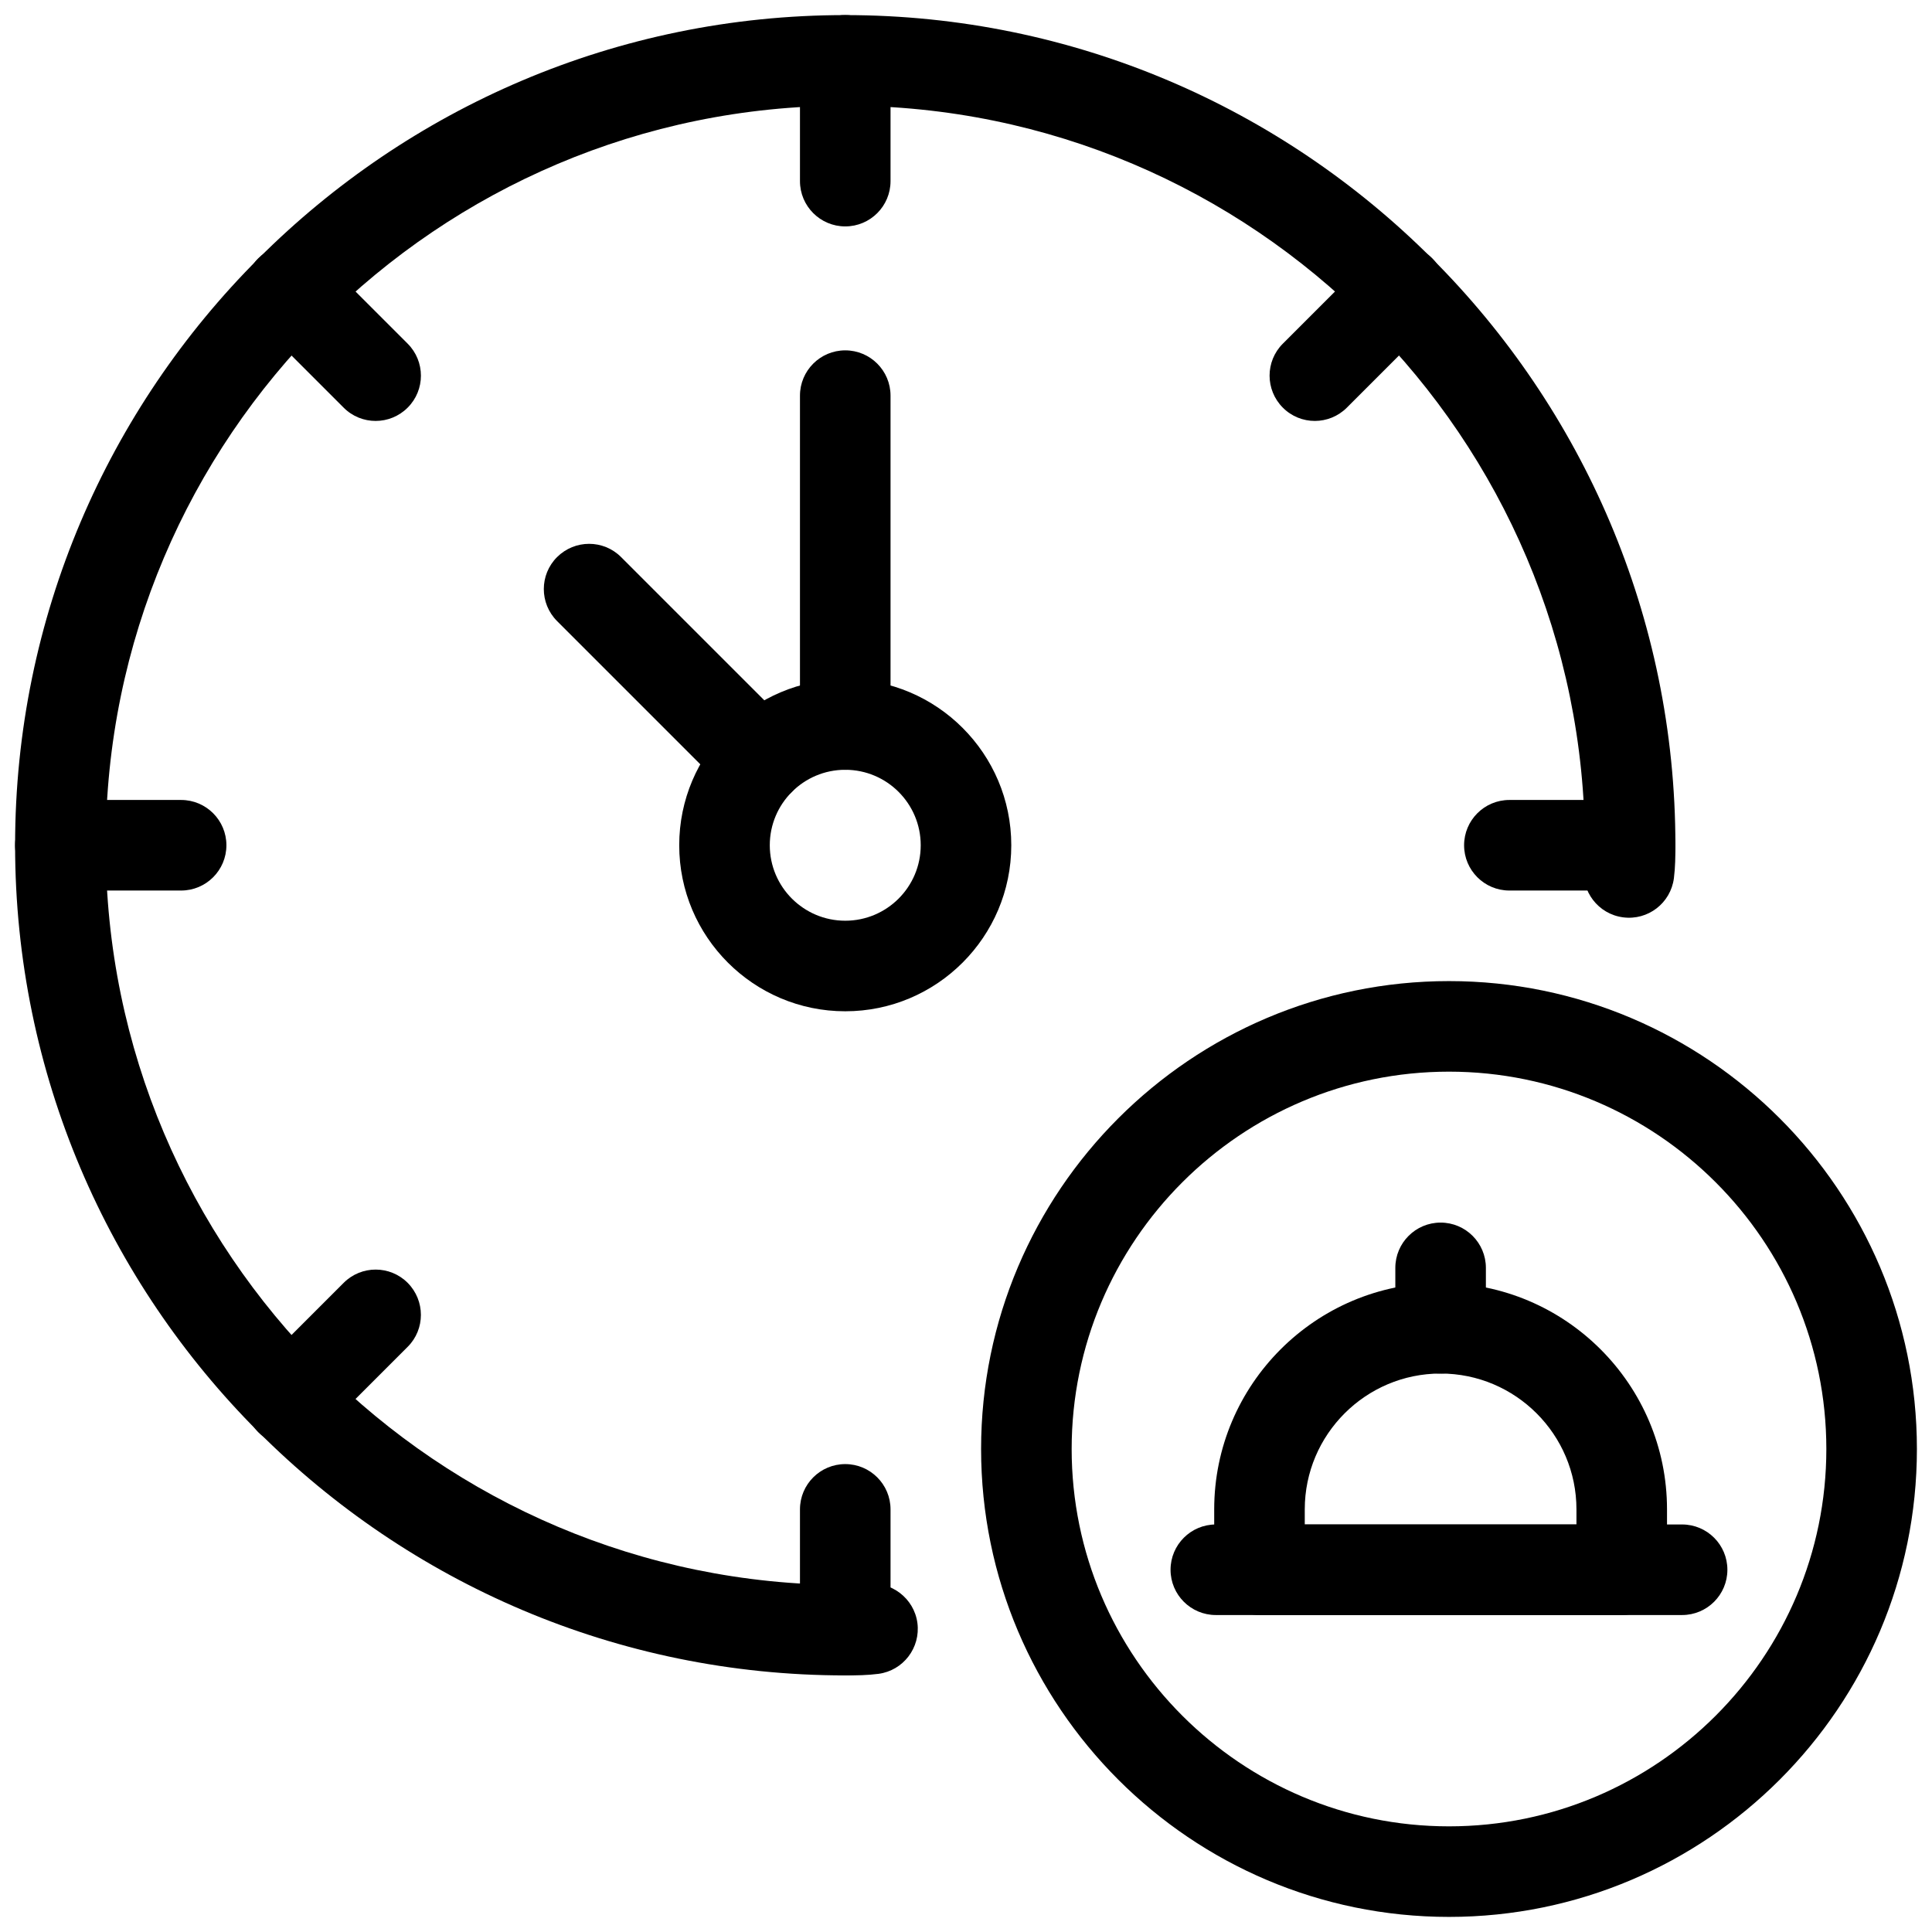
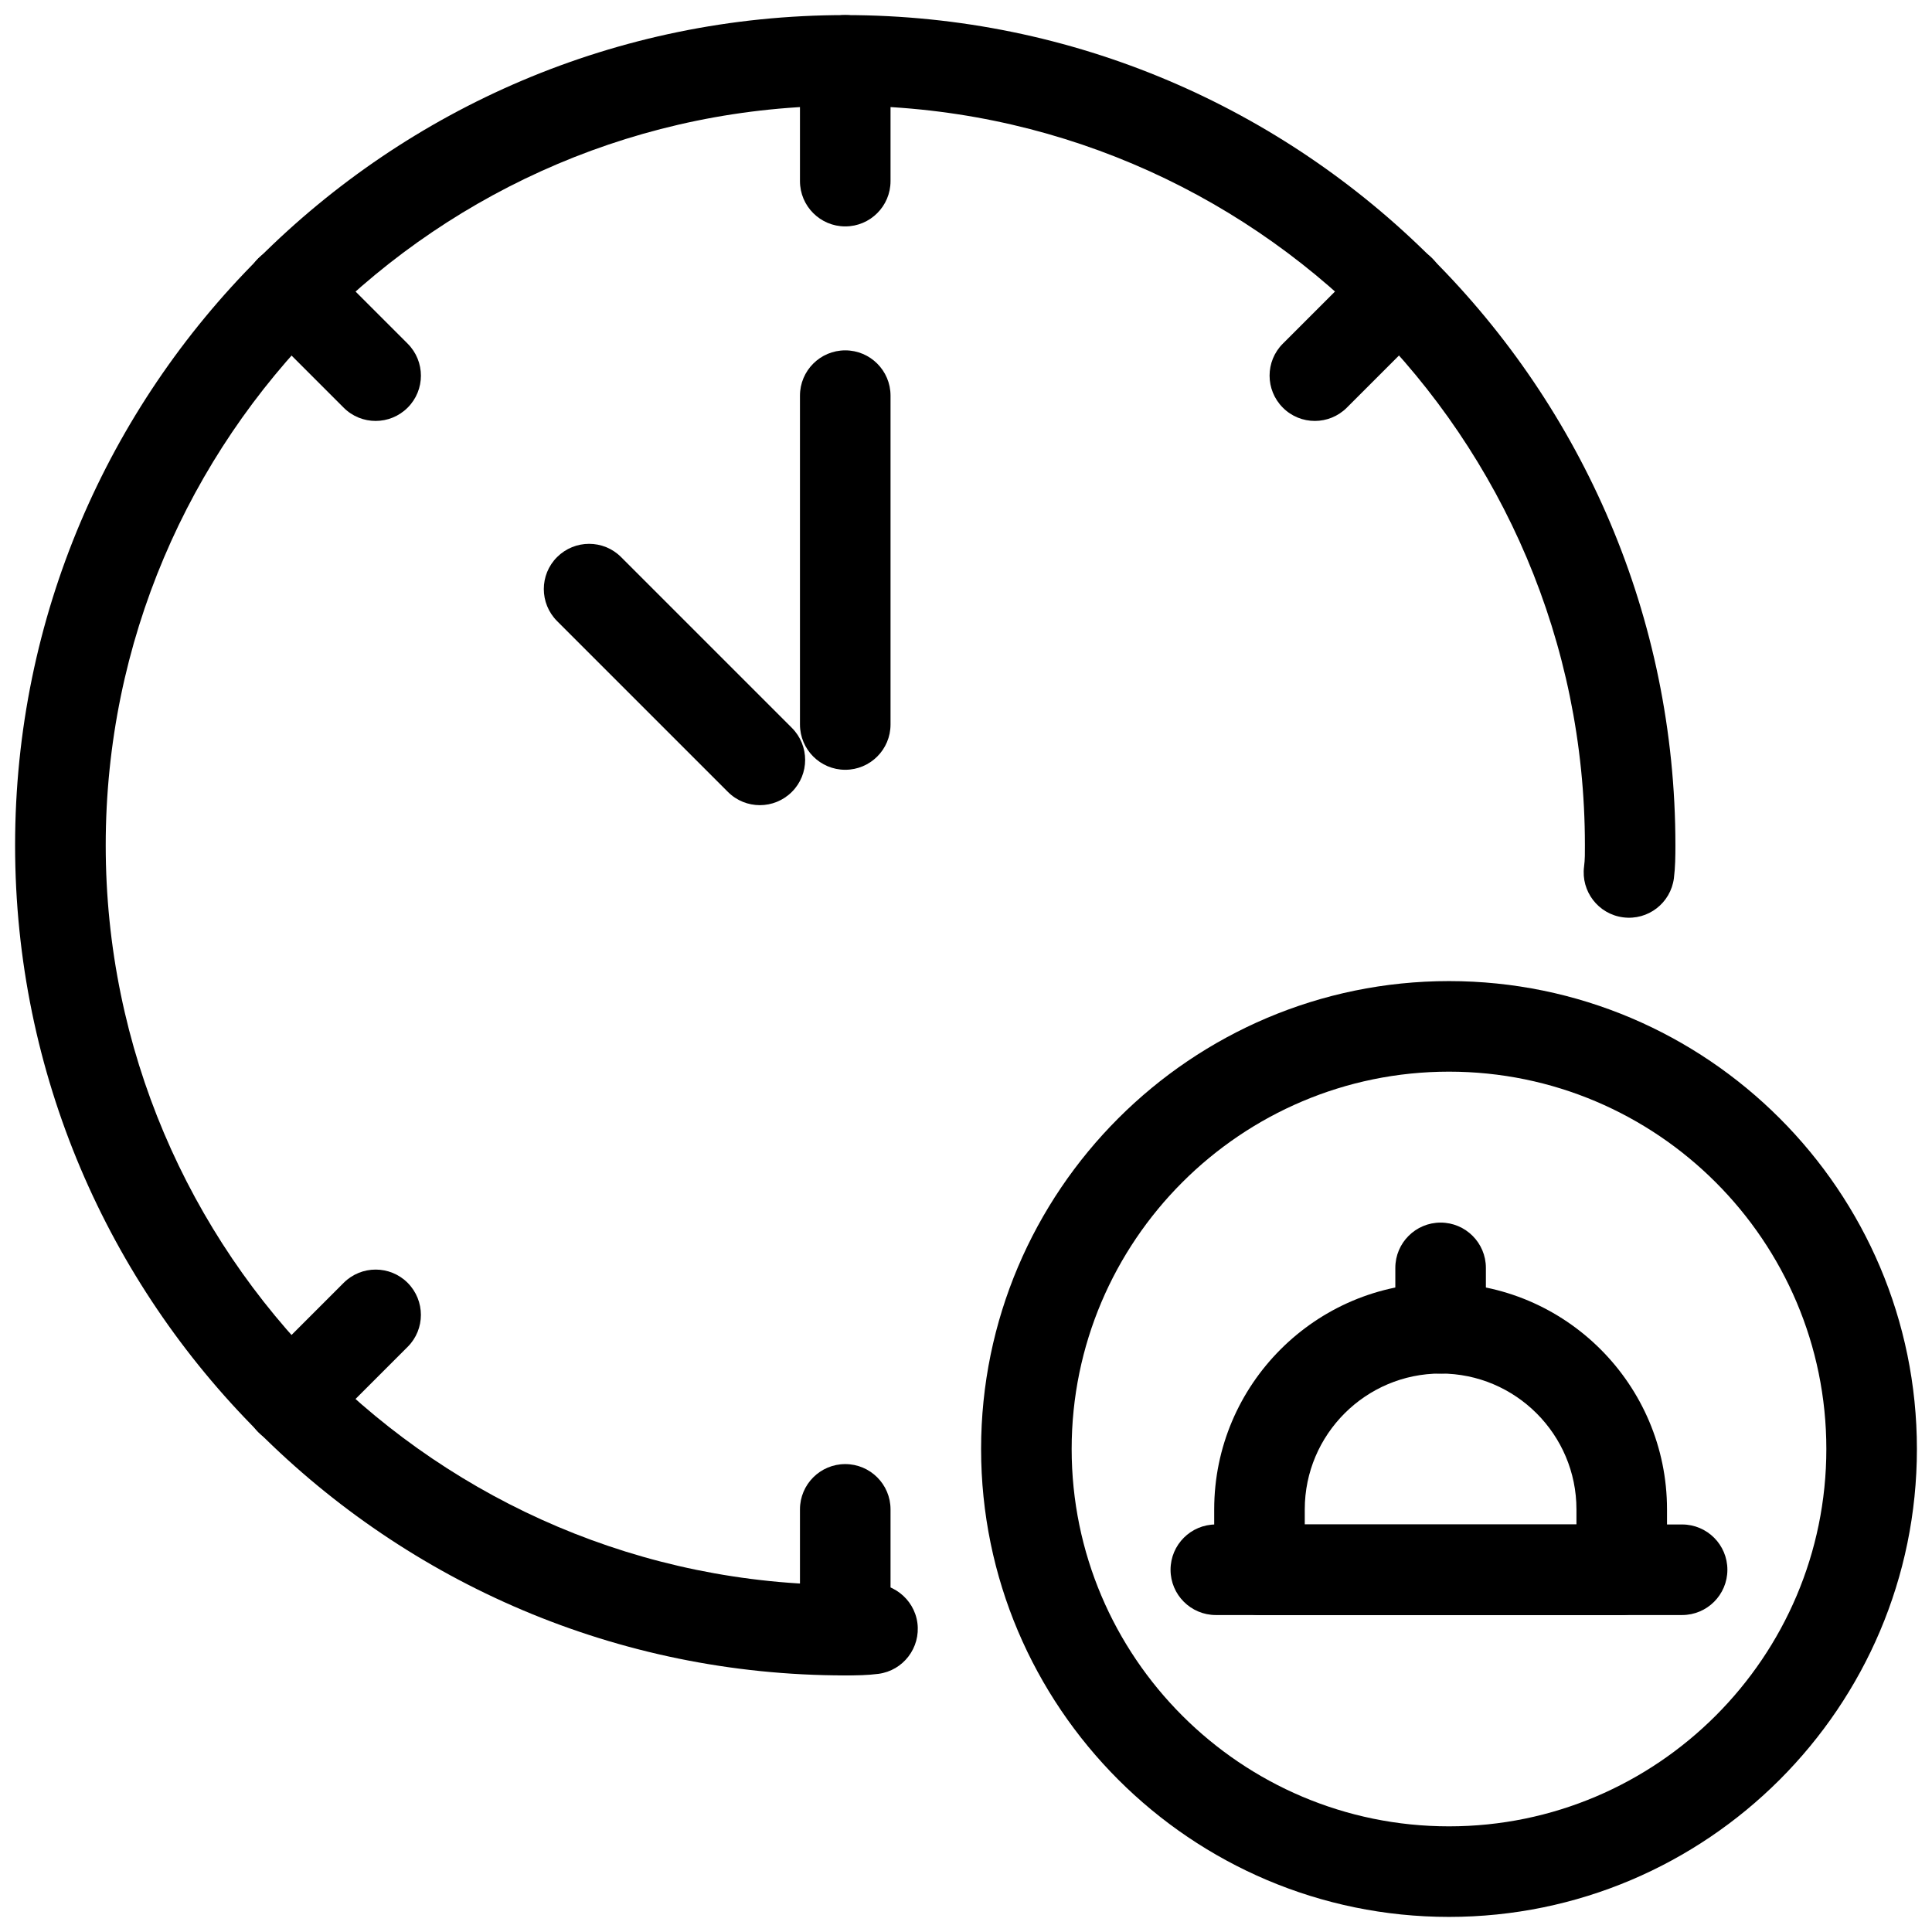
<svg xmlns="http://www.w3.org/2000/svg" id="Line" viewBox="0 0 32 32">
  <path d="m14 27.75c-7.582 0-13.75-6.168-13.75-13.75s6.168-13.75 13.75-13.75 13.75 6.168 13.75 13.75c0 .182-.002.364-.025.547-.054.411-.429.701-.841.647-.411-.053-.7-.43-.647-.84.016-.118.014-.236.014-.353 0-6.755-5.495-12.25-12.25-12.25s-12.25 5.495-12.25 12.25 5.495 12.25 12.25 12.25c.117-.002.233.002.351-.014.406-.055.788.234.843.644.054.411-.234.788-.644.843-.184.024-.366.026-.549.026z" />
-   <path d="m14 16.75c-1.517 0-2.75-1.233-2.75-2.75s1.233-2.75 2.75-2.75 2.75 1.233 2.75 2.75-1.233 2.75-2.75 2.75zm0-4c-.69 0-1.25.56-1.25 1.25s.56 1.25 1.25 1.25 1.25-.56 1.25-1.25-.56-1.25-1.25-1.25z" />
  <path d="m27.861 26.75h-7.723c-.414 0-.75-.336-.75-.75s.336-.75.75-.75h7.723c.414 0 .75.336.75.75s-.336.75-.75.75z" />
  <path d="m26.861 26.75h-6c-.414 0-.75-.336-.75-.75v-1c0-2.068 1.683-3.75 3.75-3.75s3.75 1.682 3.75 3.75v1c0 .414-.336.75-.75.75zm-5.25-1.5h4.5v-.25c0-1.241-1.01-2.25-2.25-2.25s-2.25 1.009-2.25 2.25z" />
  <path d="m23.861 22.75c-.414 0-.75-.336-.75-.75v-1c0-.414.336-.75.75-.75s.75.336.75.75v1c0 .414-.336.75-.75.75z" />
  <path d="m24 31.75c-4.273 0-7.75-3.477-7.75-7.75s3.477-7.75 7.75-7.75 7.75 3.477 7.75 7.75-3.477 7.75-7.75 7.75zm0-14c-3.446 0-6.25 2.804-6.25 6.25s2.804 6.25 6.25 6.25 6.25-2.804 6.25-6.25-2.804-6.25-6.25-6.25z" />
  <path d="m14 12.75c-.414 0-.75-.336-.75-.75v-5.447c0-.414.336-.75.75-.75s.75.336.75.75v5.447c0 .414-.336.75-.75.75z" />
  <path d="m12.586 13.336c-.192 0-.384-.073-.53-.22l-2.829-2.829c-.293-.293-.293-.768 0-1.06s.768-.293 1.06 0l2.829 2.829c.293.293.293.768 0 1.06-.146.146-.338.22-.53.22z" />
  <path d="m14 3.75c-.414 0-.75-.336-.75-.75v-2c0-.414.336-.75.75-.75s.75.336.75.75v2c0 .414-.336.75-.75.75z" />
  <path d="m6.222 6.972c-.192 0-.384-.073-.53-.22l-1.414-1.414c-.293-.293-.293-.768 0-1.06s.768-.293 1.06 0l1.414 1.414c.293.293.293.768 0 1.06-.146.146-.338.22-.53.22z" />
-   <path d="m3 14.75h-2c-.414 0-.75-.336-.75-.75s.336-.75.75-.75h2c.414 0 .75.336.75.75s-.336.75-.75.75z" />
  <path d="m4.808 23.942c-.192 0-.384-.073-.53-.22-.293-.293-.293-.768 0-1.06l1.414-1.414c.293-.293.768-.293 1.06 0s.293.768 0 1.06l-1.414 1.414c-.146.146-.338.22-.53.22z" />
  <path d="m14 27.75c-.414 0-.75-.336-.75-.75v-2c0-.414.336-.75.75-.75s.75.336.75.75v2c0 .414-.336.75-.75.75z" />
-   <path d="m27 14.75h-2c-.414 0-.75-.336-.75-.75s.336-.75.75-.75h2c.414 0 .75.336.75.75s-.336.75-.75.75z" />
  <path d="m21.778 6.972c-.192 0-.384-.073-.53-.22-.293-.293-.293-.768 0-1.06l1.414-1.414c.293-.293.768-.293 1.06 0s.293.768 0 1.06l-1.414 1.414c-.146.146-.338.22-.53.22z" />
</svg>